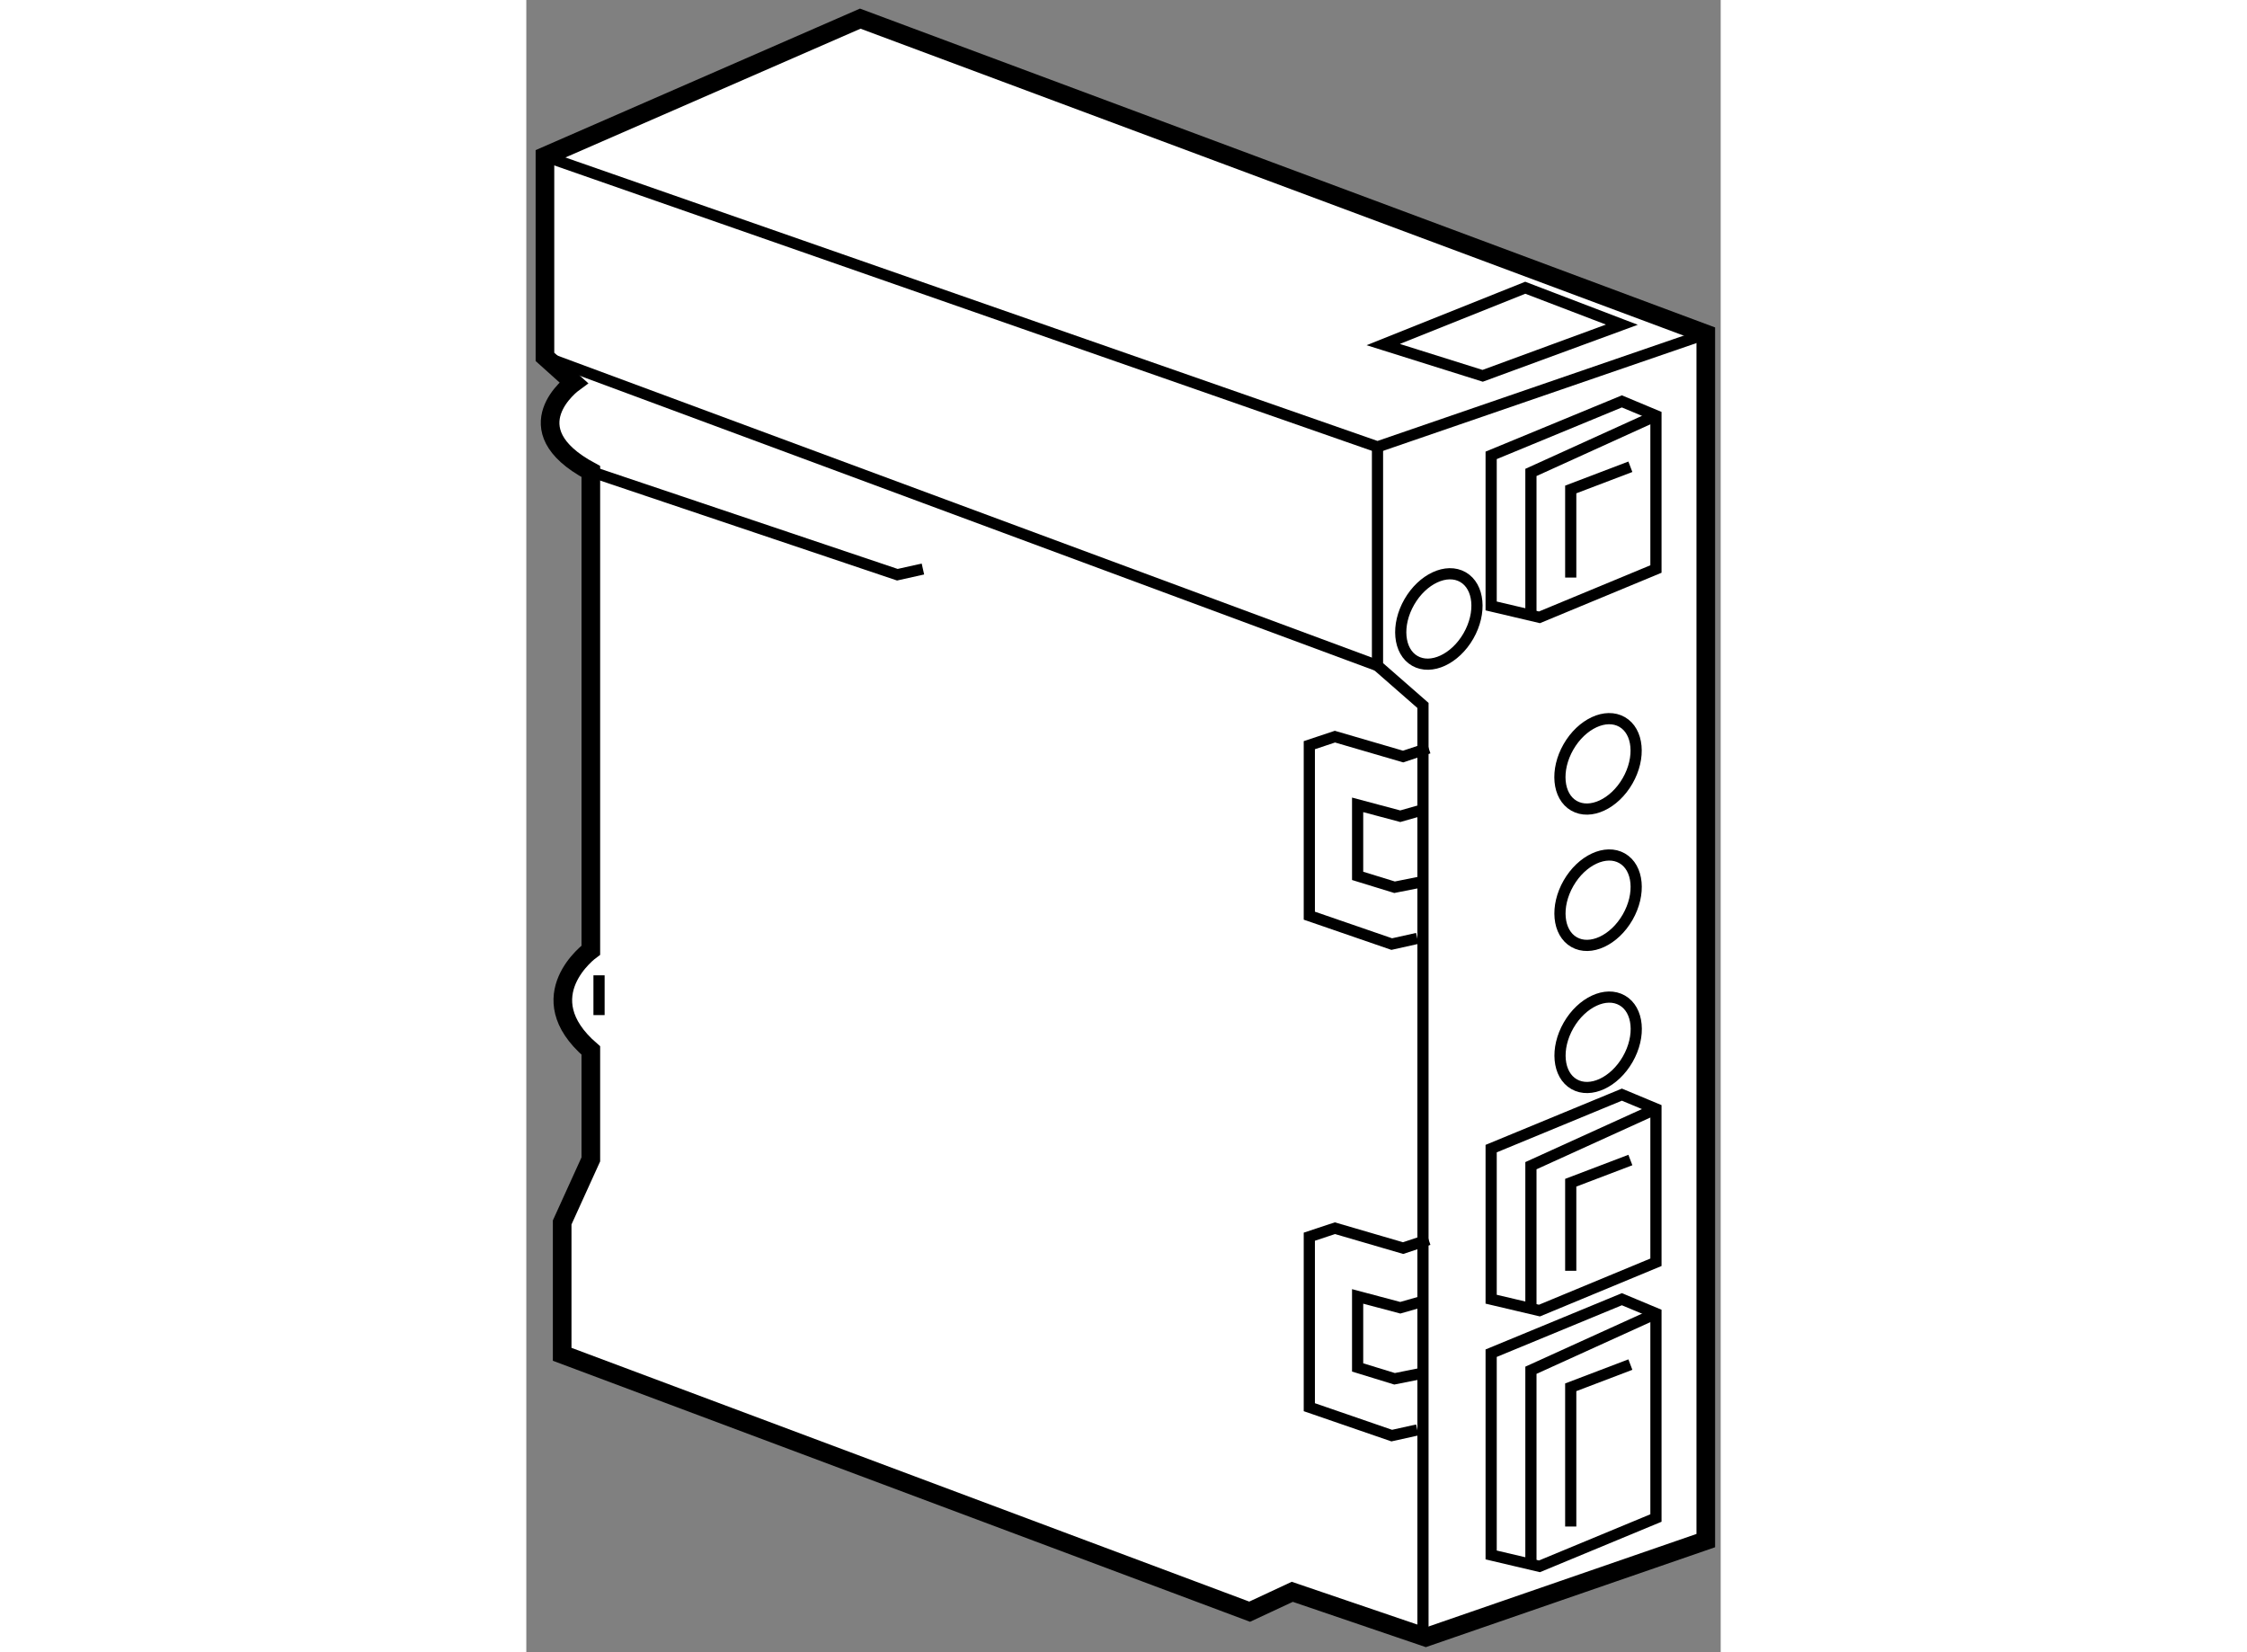
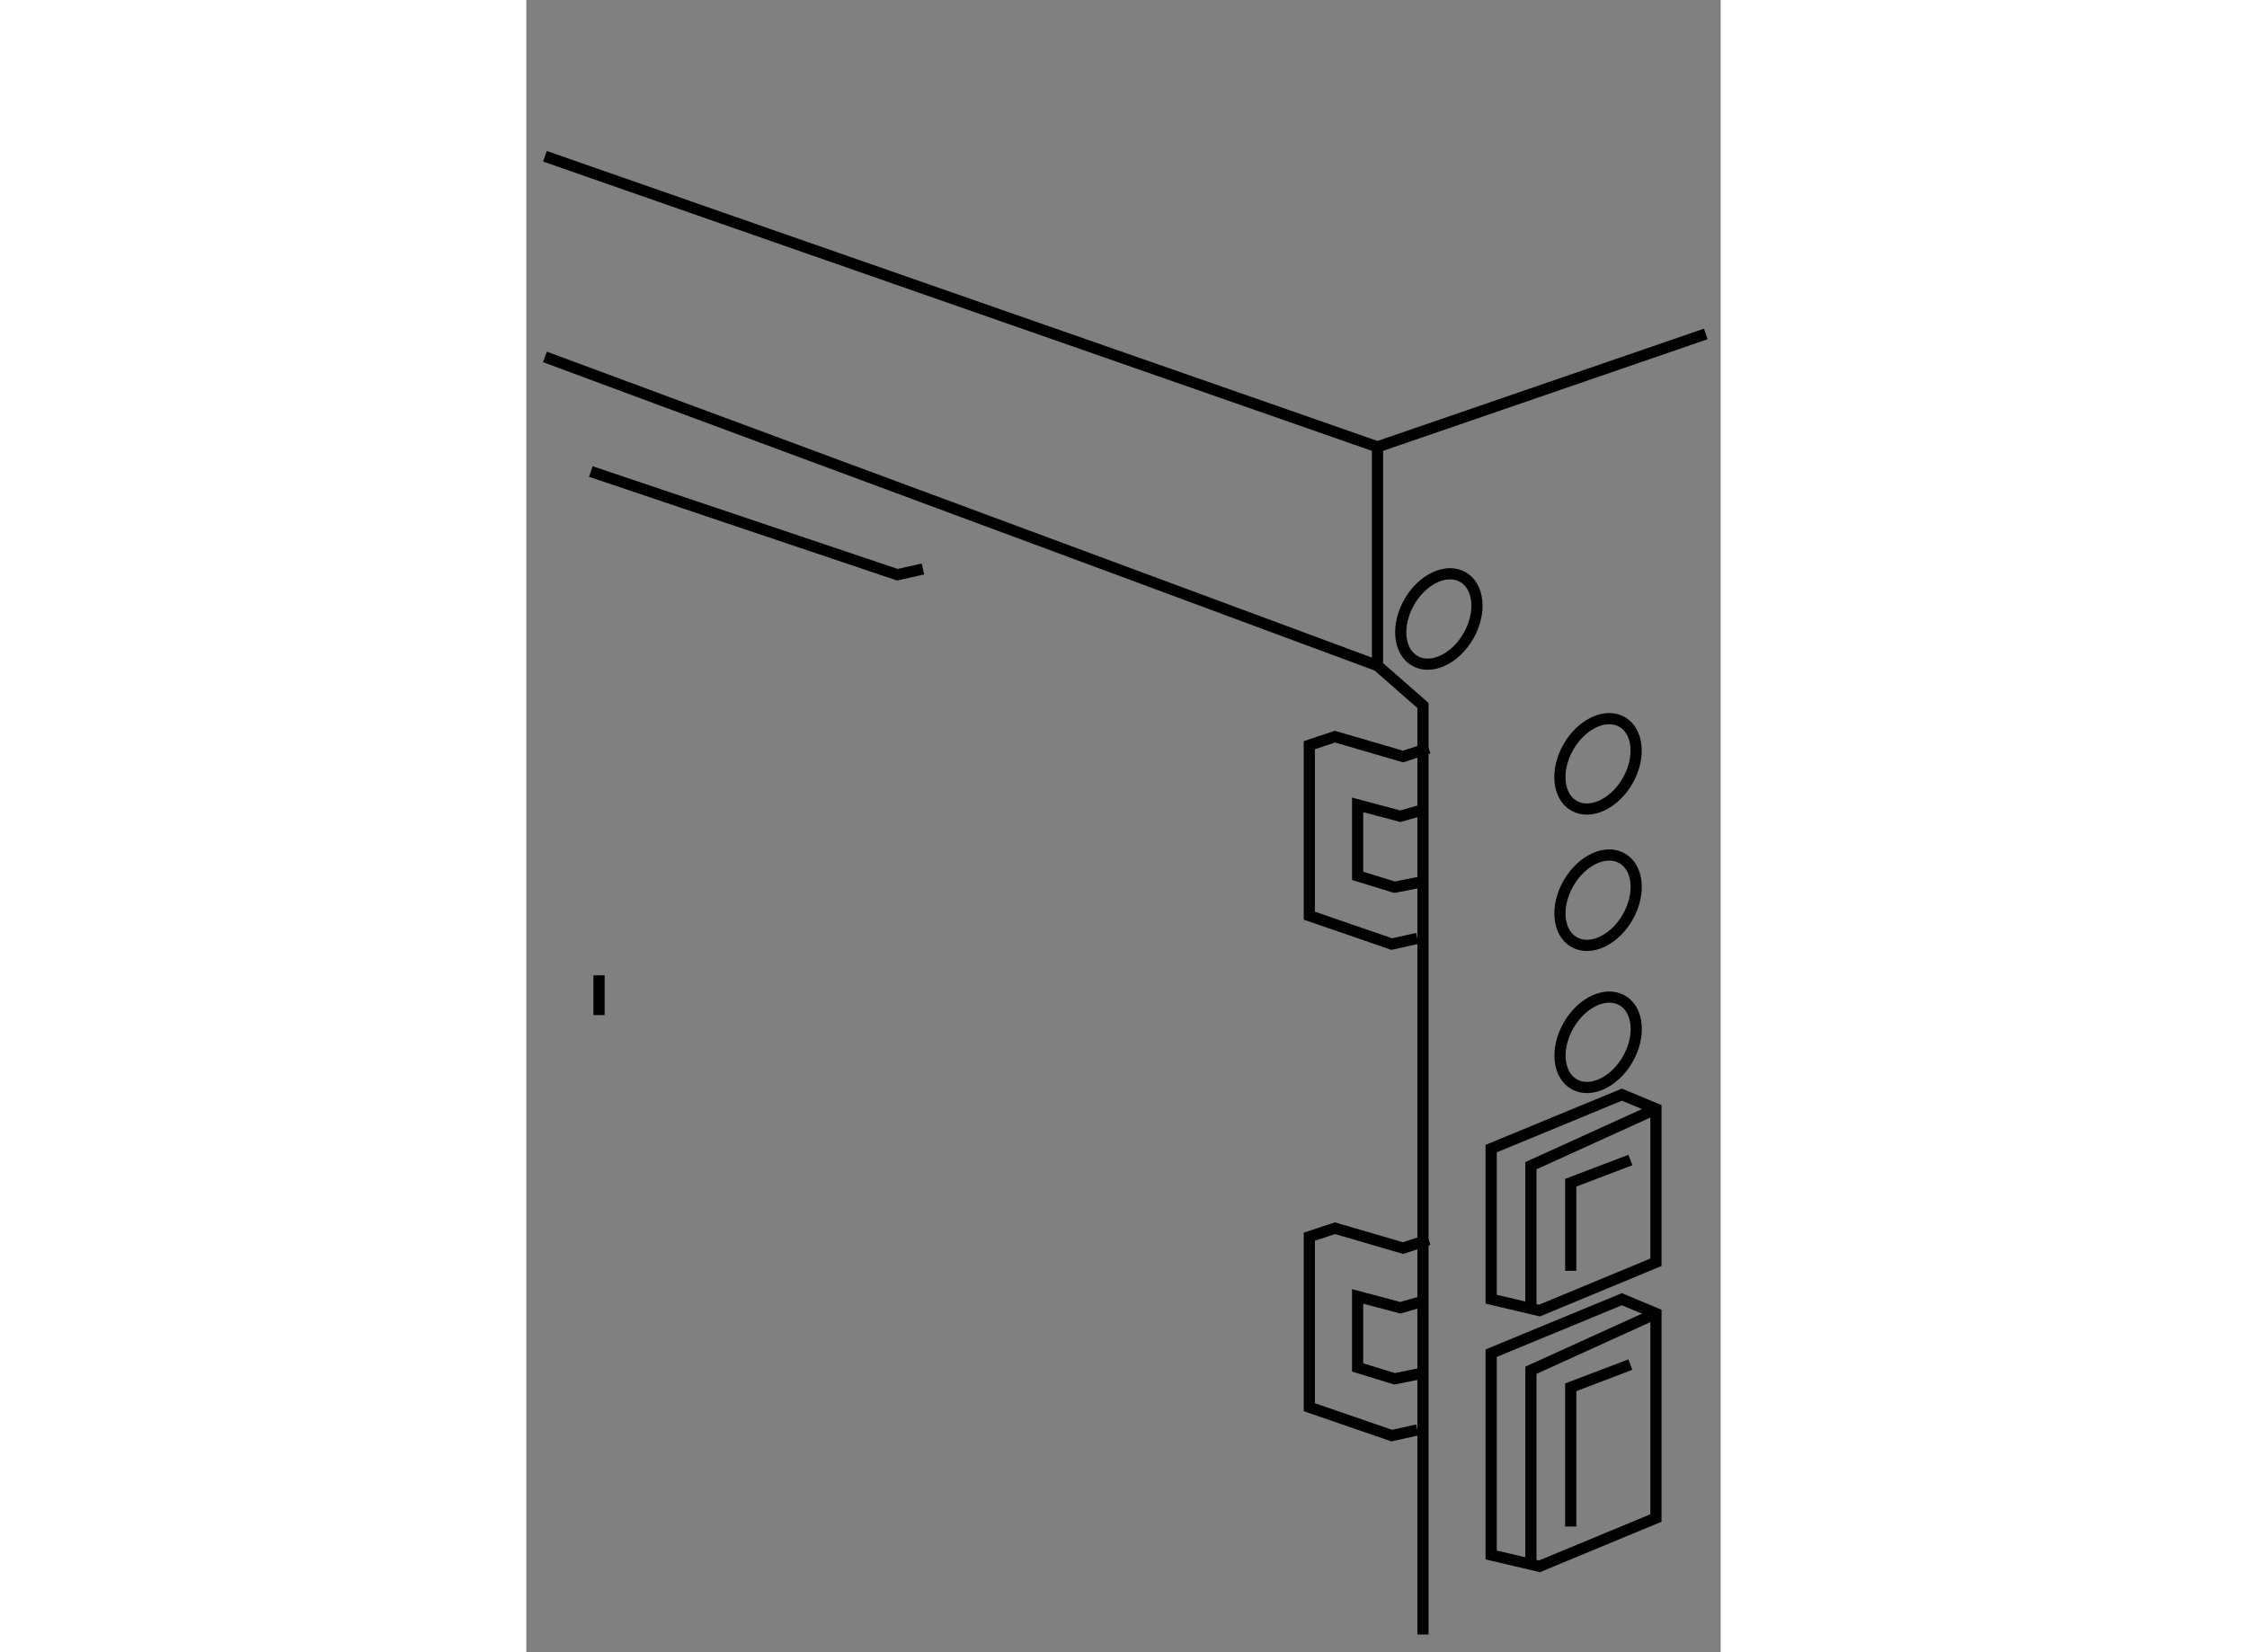
<svg xmlns="http://www.w3.org/2000/svg" version="1.1" x="0px" y="0px" width="244.8px" height="180px" viewBox="77.445 125.776 32.042 44.324" enable-background="new 0 0 244.8 180" xml:space="preserve">
  <rect x="77.445" y="125.776" width="32.042" height="44.324" fill="#808080" stroke="none" />
  <g>
-     <path fill="#FFFFFF" stroke="#000000" stroke-width="0.5" d="M86.404,126.276l-8.459,3.691v5.383l0.77,0.691    c0,0-1.692,1.23,0.461,2.384v12.841c0,0-1.691,1.23,0,2.691v2.922l-0.769,1.692v3.537l18.443,6.905l1.144-0.533l3.582,1.22    l7.511-2.594v-32.372L86.404,126.276z" />
    <polyline fill="none" stroke="#000000" stroke-width="0.3" points="77.945,129.968 100.28,137.764 109.087,134.735   " />
    <polyline fill="none" stroke="#000000" stroke-width="0.3" points="100.28,137.764 100.28,143.634 101.5,144.701 101.5,169.625       " />
    <line fill="none" stroke="#000000" stroke-width="0.3" x1="77.945" y1="135.351" x2="100.28" y2="143.633" />
    <polyline fill="none" stroke="#000000" stroke-width="0.3" points="79.176,138.426 87.399,141.194 88.085,141.041   " />
    <line fill="none" stroke="#000000" stroke-width="0.3" x1="79.396" y1="151.941" x2="79.396" y2="153.008" />
    <polyline fill="none" stroke="#000000" stroke-width="0.3" points="101.652,145.844 100.967,146.072 99.138,145.538     98.451,145.767 98.451,150.341 100.662,151.103 101.348,150.95   " />
    <polyline fill="none" stroke="#000000" stroke-width="0.3" points="101.424,147.521 100.891,147.673 99.747,147.368     99.747,149.273 100.738,149.578 101.5,149.426   " />
    <polyline fill="none" stroke="#000000" stroke-width="0.3" points="101.652,159.03 100.967,159.259 99.138,158.725     98.451,158.953 98.451,163.527 100.662,164.289 101.348,164.137   " />
    <polyline fill="none" stroke="#000000" stroke-width="0.3" points="101.424,160.707 100.891,160.859 99.747,160.555     99.747,162.46 100.738,162.765 101.5,162.612   " />
-     <polygon fill="none" stroke="#000000" stroke-width="0.3" points="106.836,136.544 103.329,137.992 103.329,142.032     104.625,142.337 107.75,141.041 107.75,136.926   " />
-     <polyline fill="none" stroke="#000000" stroke-width="0.3" points="107.75,136.926 104.396,138.45 104.396,142.337   " />
-     <polyline fill="none" stroke="#000000" stroke-width="0.3" points="107.064,138.298 105.464,138.907 105.464,141.271   " />
    <polygon fill="none" stroke="#000000" stroke-width="0.3" points="106.836,155.142 103.329,156.59 103.329,160.63     104.625,160.935 107.75,159.639 107.75,155.523   " />
    <polyline fill="none" stroke="#000000" stroke-width="0.3" points="107.75,155.523 104.396,157.048 104.396,160.935   " />
    <polyline fill="none" stroke="#000000" stroke-width="0.3" points="107.064,156.896 105.464,157.505 105.464,159.868   " />
    <polygon fill="none" stroke="#000000" stroke-width="0.3" points="106.836,160.63 103.329,162.078 103.329,167.491     104.625,167.796 107.75,166.5 107.75,161.012   " />
    <polyline fill="none" stroke="#000000" stroke-width="0.3" points="107.75,161.012 104.396,162.536 104.396,167.796   " />
    <polyline fill="none" stroke="#000000" stroke-width="0.3" points="107.064,162.384 105.464,162.993 105.464,166.729   " />
    <ellipse transform="matrix(0.867 0.498 -0.498 0.867 87.023 -33.437)" fill="none" stroke="#000000" stroke-width="0.3" cx="106.149" cy="146.301" rx="0.915" ry="1.296" />
    <ellipse transform="matrix(0.867 0.498 -0.498 0.867 84.518 -31.827)" fill="none" stroke="#000000" stroke-width="0.3" cx="101.88" cy="142.413" rx="0.915" ry="1.296" />
    <ellipse transform="matrix(0.867 0.498 -0.498 0.867 88.846 -32.951)" fill="none" stroke="#000000" stroke-width="0.3" cx="106.149" cy="149.959" rx="0.915" ry="1.296" />
    <ellipse transform="matrix(0.867 0.498 -0.498 0.867 90.746 -32.444)" fill="none" stroke="#000000" stroke-width="0.3" cx="106.149" cy="153.771" rx="0.915" ry="1.296" />
-     <polygon fill="none" stroke="#000000" stroke-width="0.3" points="100.434,135.02 103.101,135.858 106.836,134.486     104.244,133.495   " />
  </g>
</svg>